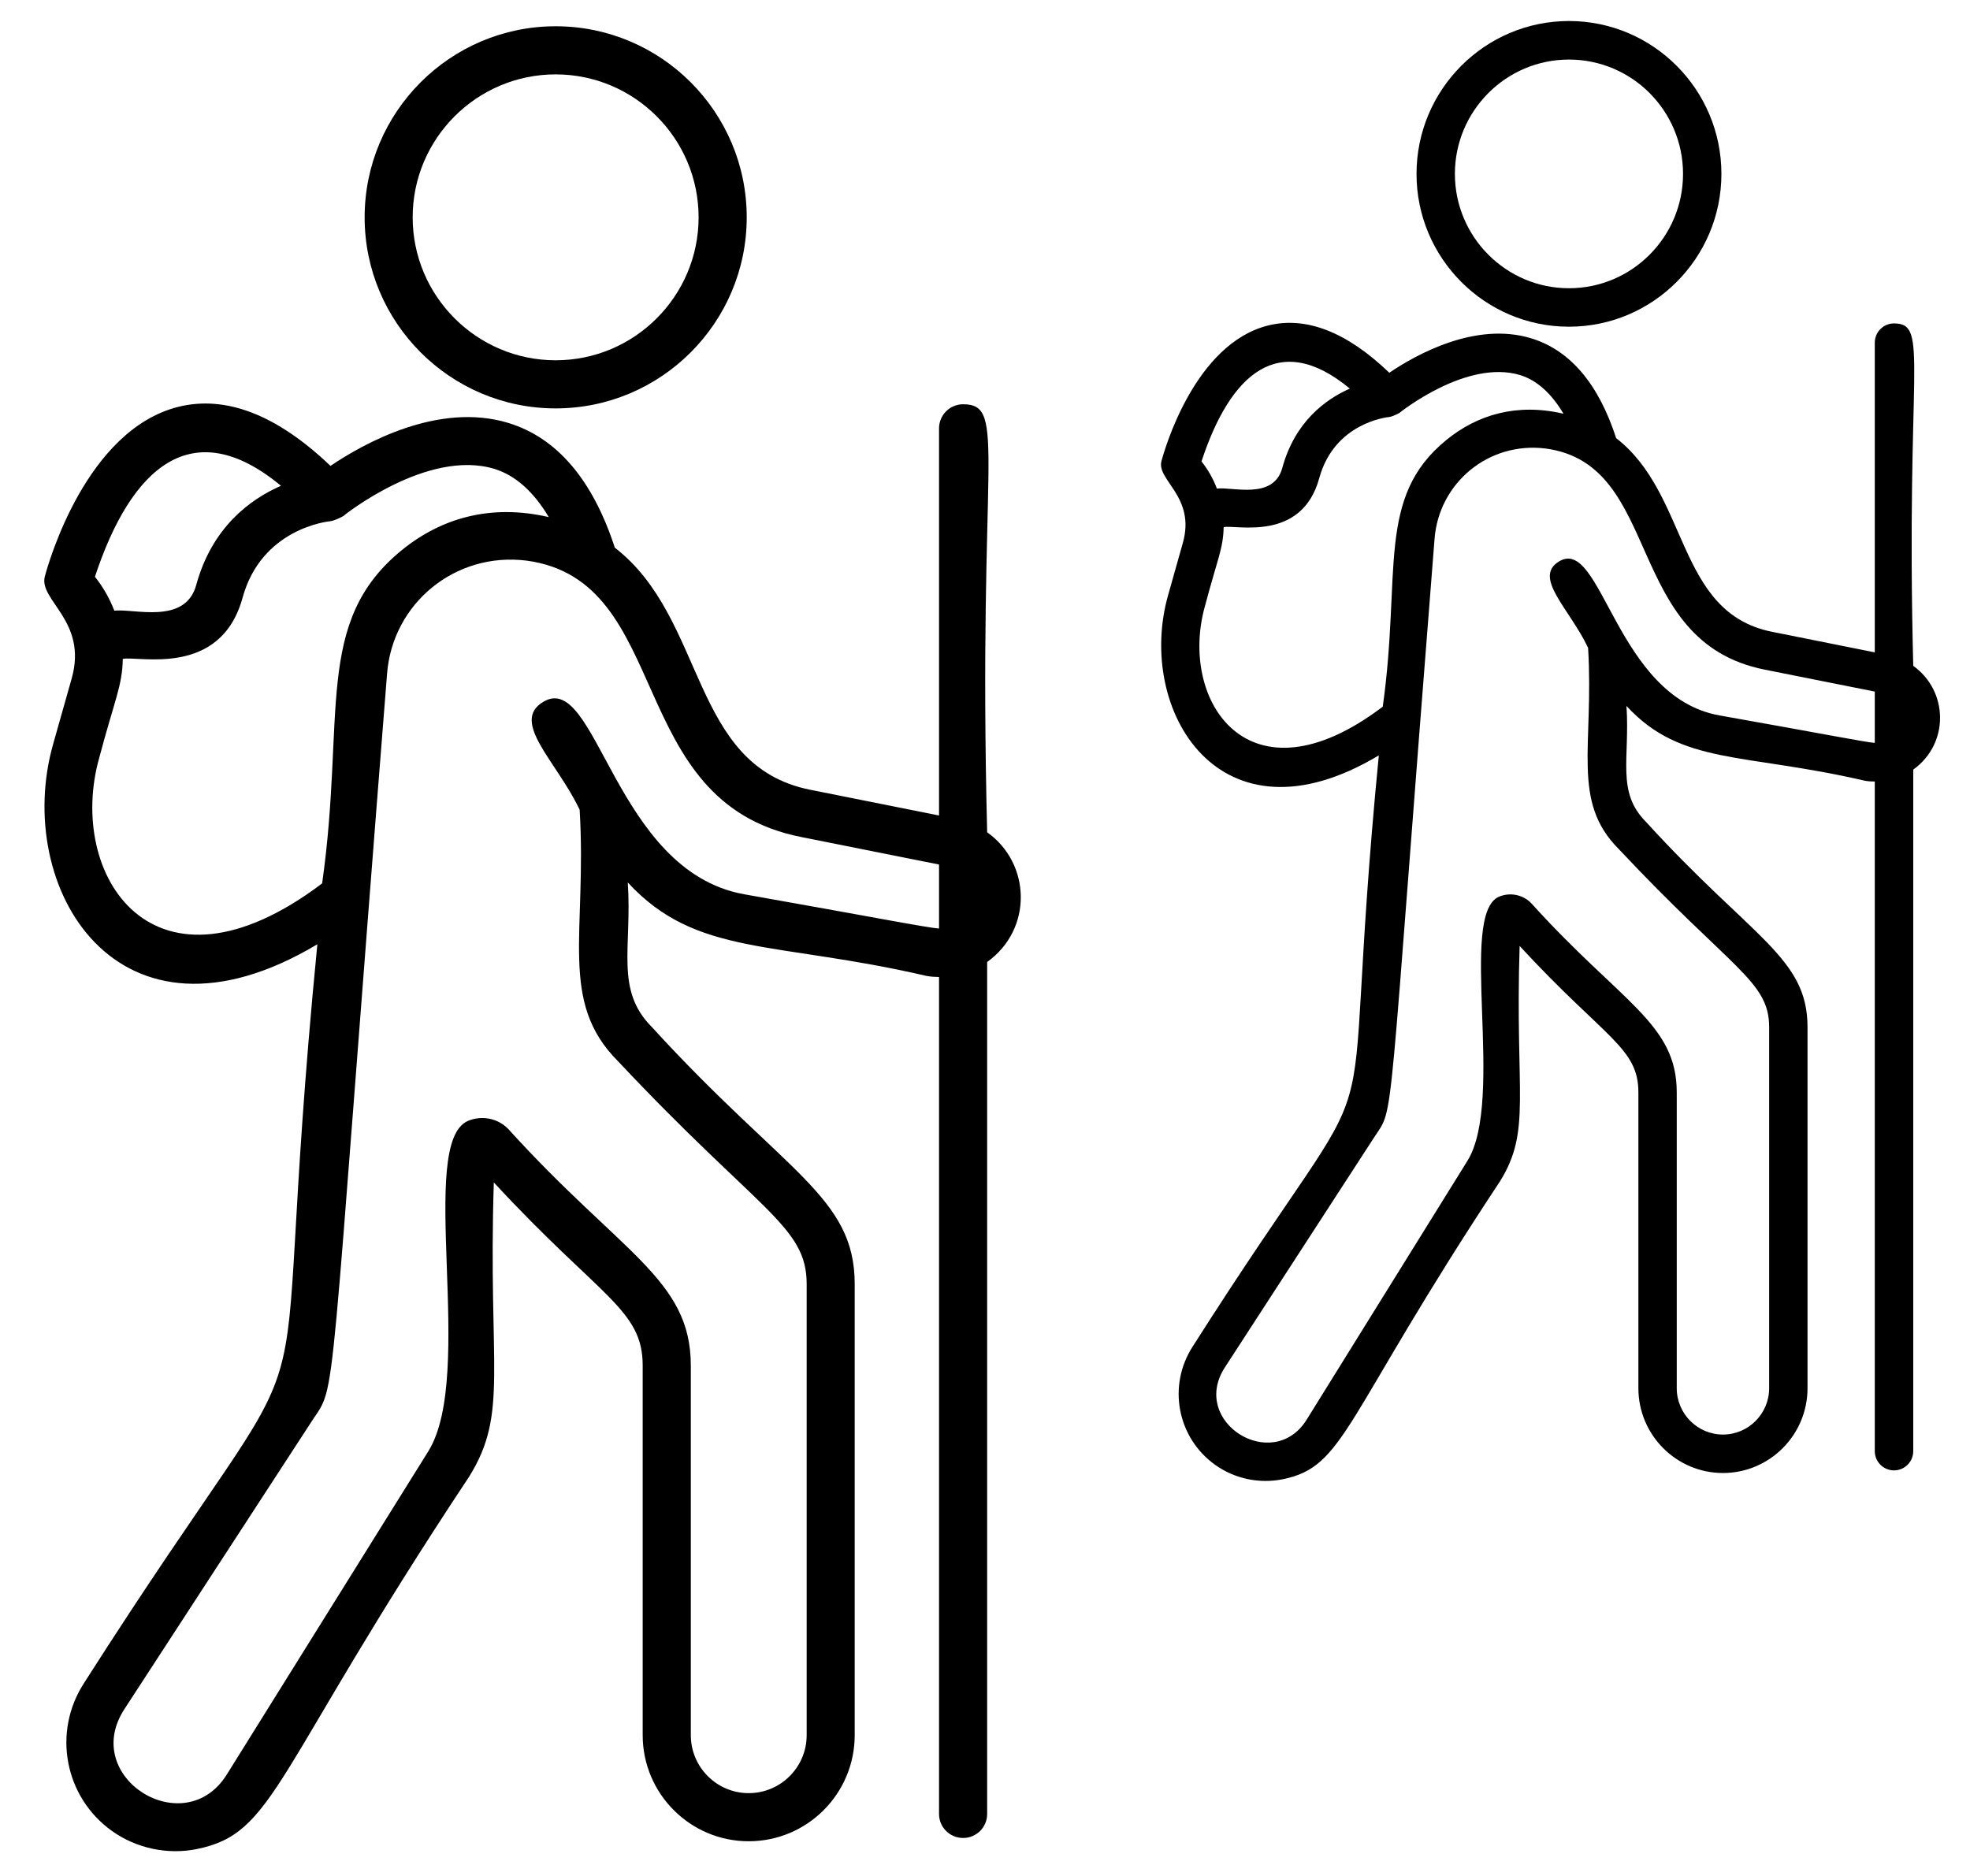
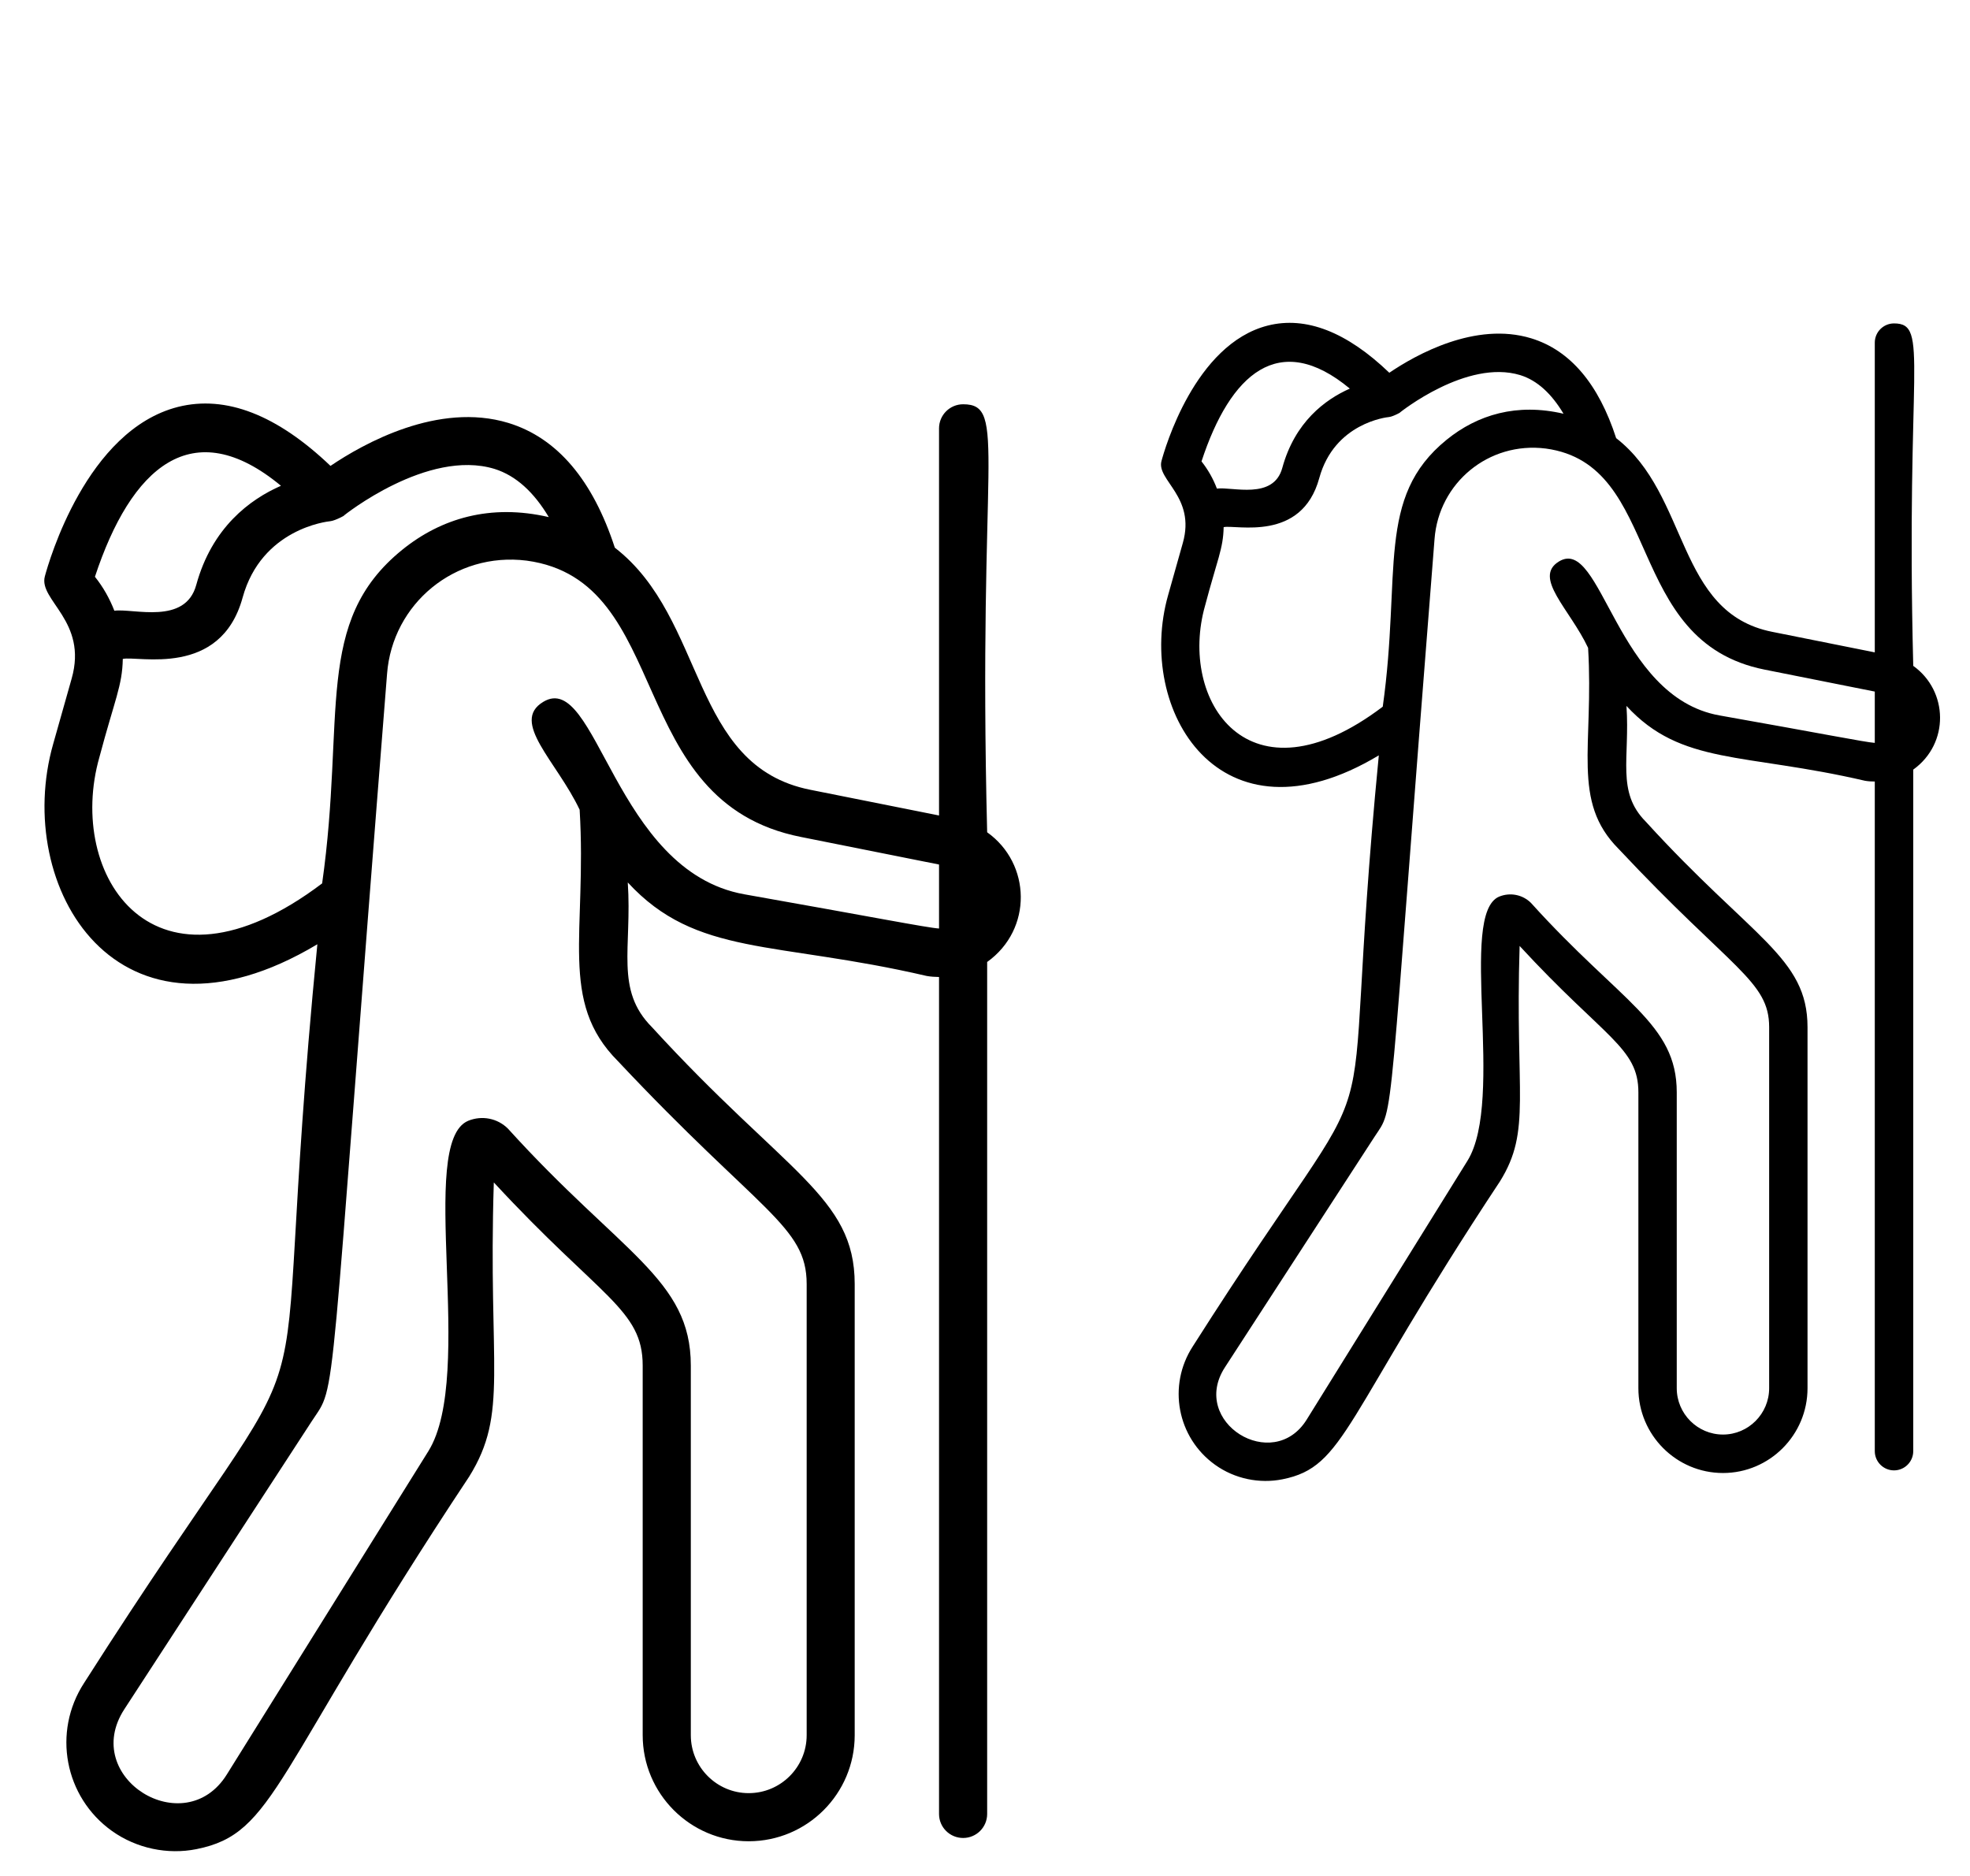
<svg xmlns="http://www.w3.org/2000/svg" width="21px" height="20px" viewBox="0 0 21 20" version="1.1">
  <title>Group 16</title>
  <g id="Page-1" stroke="none" stroke-width="1" fill="none" fill-rule="evenodd">
    <g id="Actividades-Main-Copy-2" transform="translate(-38, -538)" fill="#000000" fill-rule="nonzero">
      <g id="Group-31" transform="translate(34, 348)">
        <g id="Group-17" transform="translate(0, 39)">
          <g id="Group-22" transform="translate(4, 150)">
            <g id="Group-16" transform="translate(0, 1)">
              <g id="Group">
-                 <path d="M5.923,4.354 C7.047,4.354 7.96,3.44 7.96,2.317 C7.96,1.194 7.047,0.28 5.923,0.28 C4.8,0.28 3.887,1.194 3.887,2.317 C3.887,3.44 4.8,4.354 5.923,4.354 Z M5.923,0.793 C6.764,0.793 7.447,1.477 7.447,2.317 C7.447,3.157 6.764,3.841 5.923,3.841 C5.083,3.841 4.399,3.157 4.399,2.317 C4.399,1.477 5.083,0.793 5.923,0.793 Z" id="Shape" />
                <path d="M5.264,12.606 C6.401,13.836 6.851,13.959 6.851,14.558 L6.851,18.499 C6.851,19.123 7.358,19.63 7.981,19.63 C8.605,19.63 9.111,19.123 9.111,18.499 L9.111,13.689 C9.111,12.756 8.371,12.506 6.949,10.95 C6.553,10.553 6.739,10.107 6.692,9.408 C7.423,10.201 8.257,10.028 9.879,10.405 C9.923,10.413 9.967,10.415 10.01,10.416 L10.01,19.339 C10.01,19.481 10.125,19.595 10.267,19.595 C10.408,19.595 10.523,19.481 10.523,19.339 L10.523,10.256 C11.01,9.907 10.992,9.207 10.523,8.873 C10.423,4.874 10.744,4.31 10.267,4.31 C10.125,4.31 10.01,4.425 10.01,4.567 L10.01,8.694 L8.638,8.42 C7.352,8.165 7.535,6.597 6.554,5.839 C6.32,5.121 5.942,4.669 5.419,4.509 C4.672,4.282 3.875,4.729 3.523,4.967 C2.954,4.424 2.409,4.21 1.898,4.338 C0.921,4.586 0.521,5.986 0.478,6.145 C0.41,6.4 0.938,6.621 0.764,7.234 L0.567,7.931 C0.133,9.452 1.248,11.344 3.383,10.067 C2.792,16.115 3.736,13.489 0.896,17.943 C0.557,18.465 0.687,19.158 1.193,19.52 C1.457,19.708 1.789,19.775 2.094,19.714 C2.94,19.546 2.902,18.907 5.001,15.743 C5.425,15.062 5.201,14.591 5.264,12.606 Z M2.995,5.179 C2.666,5.323 2.26,5.622 2.092,6.236 C1.975,6.666 1.423,6.484 1.219,6.511 C1.169,6.382 1.1,6.259 1.012,6.149 C1.397,4.982 2.049,4.395 2.995,5.179 Z M1.06,8.071 C1.222,7.461 1.304,7.311 1.309,7.025 C1.47,6.988 2.35,7.23 2.586,6.372 C2.788,5.636 3.49,5.56 3.518,5.557 C3.576,5.553 3.712,5.474 3.66,5.501 C3.669,5.493 4.557,4.782 5.271,4.999 C5.502,5.071 5.693,5.25 5.85,5.513 C5.229,5.369 4.703,5.525 4.287,5.862 C3.34,6.63 3.687,7.633 3.434,9.418 C1.637,10.776 0.7,9.331 1.06,8.071 Z M4.566,15.472 L2.418,18.918 C1.967,19.642 0.852,18.952 1.325,18.223 L3.324,15.151 C3.599,14.728 3.485,15.257 4.126,7.184 C4.183,6.437 4.849,5.881 5.614,5.977 C7.189,6.19 6.642,8.548 8.538,8.923 L10.01,9.217 L10.01,9.899 C9.888,9.892 9.286,9.773 7.933,9.534 C6.546,9.285 6.363,7.139 5.792,7.482 C5.435,7.695 5.936,8.118 6.179,8.633 C6.258,9.948 5.951,10.676 6.587,11.313 C8.102,12.926 8.599,13.071 8.599,13.689 L8.599,18.499 C8.599,18.84 8.322,19.117 7.981,19.117 C7.641,19.117 7.364,18.84 7.364,18.499 L7.364,14.558 C7.364,13.636 6.619,13.363 5.415,12.033 C5.304,11.922 5.138,11.889 4.991,11.949 C4.438,12.179 5.076,14.653 4.566,15.472 Z" id="Shape" />
              </g>
              <g id="Group" transform="translate(12, 0)">
-                 <path d="M4.725,3.483 C5.621,3.483 6.35,2.752 6.35,1.854 C6.35,0.955 5.621,0.224 4.725,0.224 C3.829,0.224 3.1,0.955 3.1,1.854 C3.1,2.752 3.829,3.483 4.725,3.483 Z M4.725,0.635 C5.396,0.635 5.941,1.181 5.941,1.854 C5.941,2.526 5.396,3.073 4.725,3.073 C4.055,3.073 3.509,2.526 3.509,1.854 C3.509,1.181 4.055,0.635 4.725,0.635 Z" id="Shape" />
                <path d="M4.199,10.085 C5.106,11.069 5.465,11.167 5.465,11.646 L5.465,14.8 C5.465,15.298 5.869,15.704 6.367,15.704 C6.864,15.704 7.268,15.298 7.268,14.8 L7.268,10.951 C7.268,10.205 6.678,10.005 5.544,8.76 C5.228,8.442 5.376,8.086 5.338,7.526 C5.922,8.161 6.587,8.023 7.881,8.324 C7.916,8.33 7.951,8.332 7.985,8.332 L7.985,15.471 C7.985,15.584 8.077,15.676 8.19,15.676 C8.303,15.676 8.395,15.584 8.395,15.471 L8.395,8.205 C8.783,7.926 8.769,7.366 8.395,7.099 C8.314,3.899 8.571,3.448 8.19,3.448 C8.077,3.448 7.985,3.54 7.985,3.653 L7.985,6.955 L6.891,6.736 C5.865,6.532 6.011,5.278 5.228,4.671 C5.042,4.096 4.74,3.735 4.323,3.607 C3.727,3.425 3.092,3.783 2.81,3.974 C2.357,3.539 1.921,3.368 1.514,3.471 C0.735,3.669 0.415,4.789 0.381,4.916 C0.327,5.12 0.748,5.296 0.609,5.788 L0.452,6.345 C0.106,7.562 0.996,9.075 2.698,8.053 C2.228,12.892 2.98,10.791 0.715,14.354 C0.444,14.772 0.548,15.326 0.952,15.616 C1.162,15.767 1.427,15.82 1.671,15.771 C2.345,15.637 2.315,15.126 3.99,12.594 C4.328,12.05 4.149,11.673 4.199,10.085 Z M2.389,4.143 C2.127,4.259 1.803,4.498 1.669,4.989 C1.575,5.333 1.135,5.187 0.972,5.209 C0.933,5.105 0.878,5.008 0.808,4.919 C1.114,3.986 1.634,3.516 2.389,4.143 Z M0.846,6.457 C0.975,5.969 1.04,5.849 1.044,5.62 C1.173,5.591 1.875,5.784 2.063,5.098 C2.224,4.509 2.784,4.448 2.807,4.446 C2.853,4.442 2.961,4.379 2.919,4.401 C2.927,4.395 3.635,3.826 4.205,3.999 C4.389,4.056 4.541,4.2 4.667,4.411 C4.171,4.295 3.751,4.42 3.42,4.689 C2.664,5.304 2.941,6.107 2.74,7.534 C1.306,8.621 0.559,7.465 0.846,6.457 Z M3.642,12.377 L1.929,15.135 C1.569,15.713 0.679,15.162 1.057,14.578 L2.652,12.12 C2.871,11.782 2.78,12.206 3.292,5.747 C3.337,5.149 3.868,4.705 4.478,4.782 C5.735,4.952 5.299,6.838 6.811,7.139 L7.985,7.373 L7.985,7.92 C7.888,7.914 7.408,7.818 6.328,7.627 C5.222,7.428 5.076,5.711 4.62,5.985 C4.336,6.156 4.735,6.494 4.929,6.907 C4.992,7.959 4.747,8.541 5.254,9.05 C6.463,10.34 6.859,10.457 6.859,10.951 L6.859,14.8 C6.859,15.072 6.638,15.294 6.367,15.294 C6.095,15.294 5.874,15.072 5.874,14.8 L5.874,11.646 C5.874,10.909 5.28,10.69 4.32,9.626 C4.231,9.538 4.099,9.511 3.981,9.559 C3.54,9.743 4.049,11.723 3.642,12.377 Z" id="Shape" />
              </g>
            </g>
          </g>
        </g>
      </g>
    </g>
  </g>
</svg>